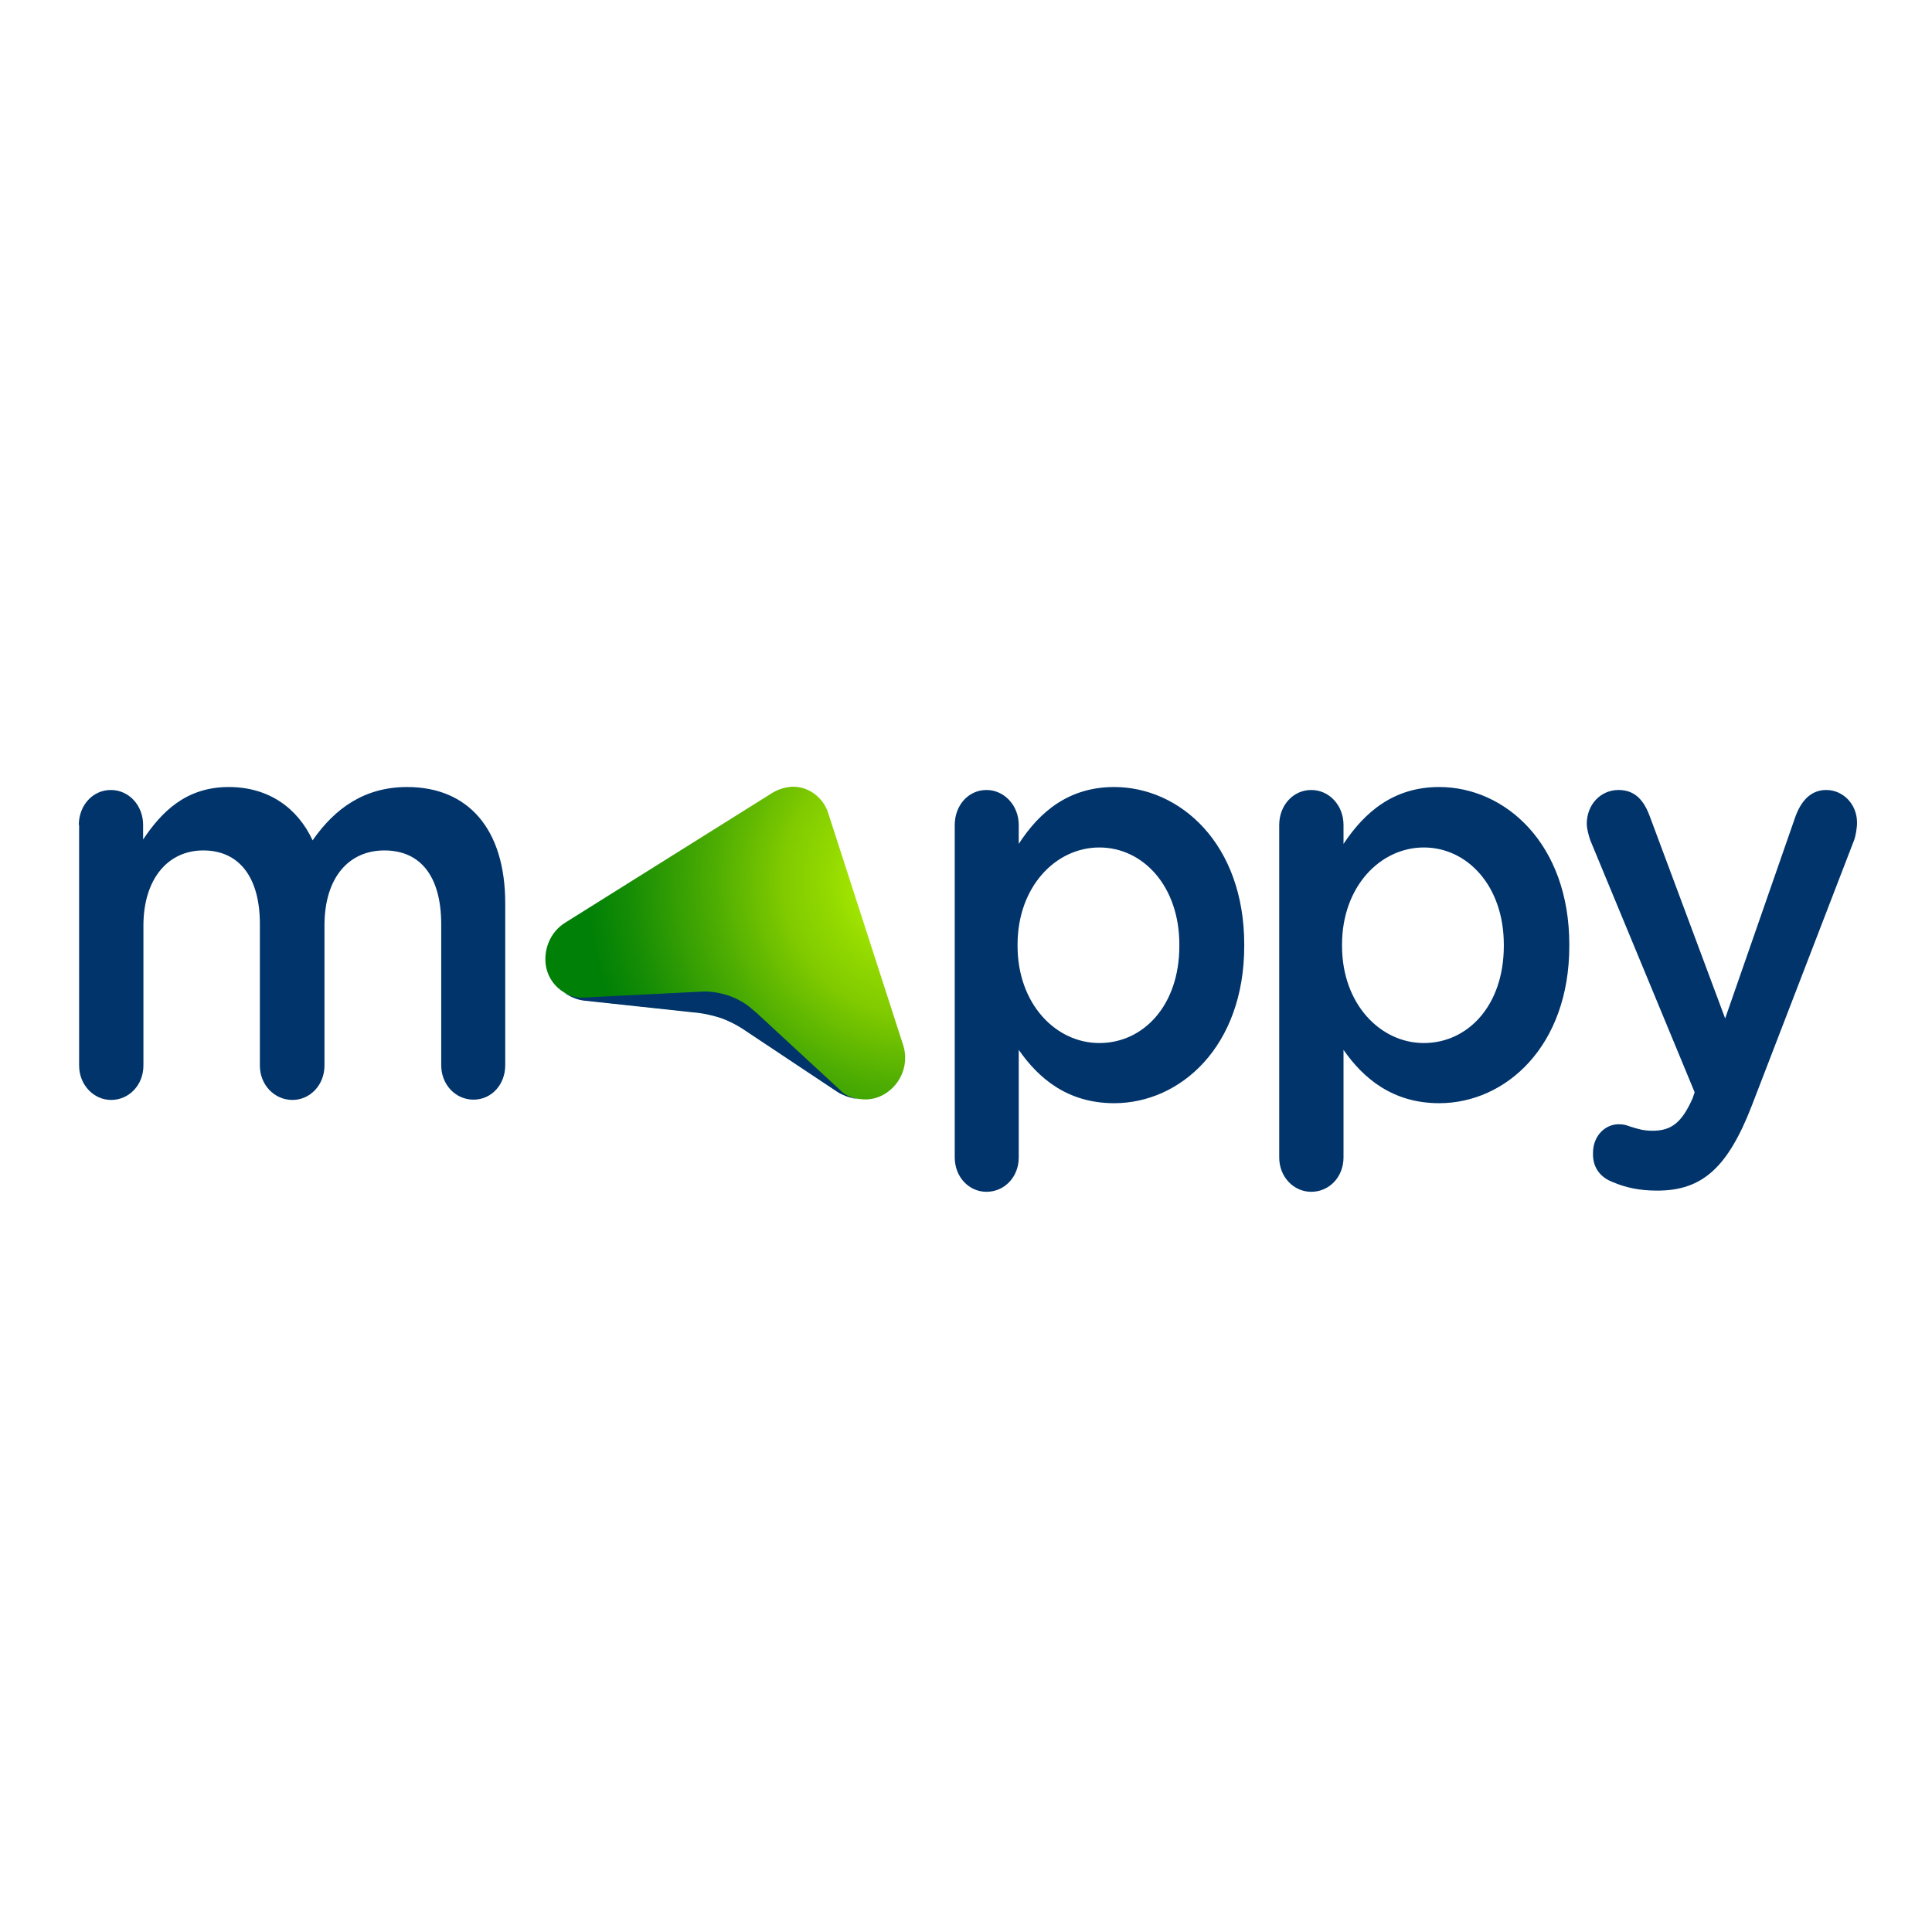
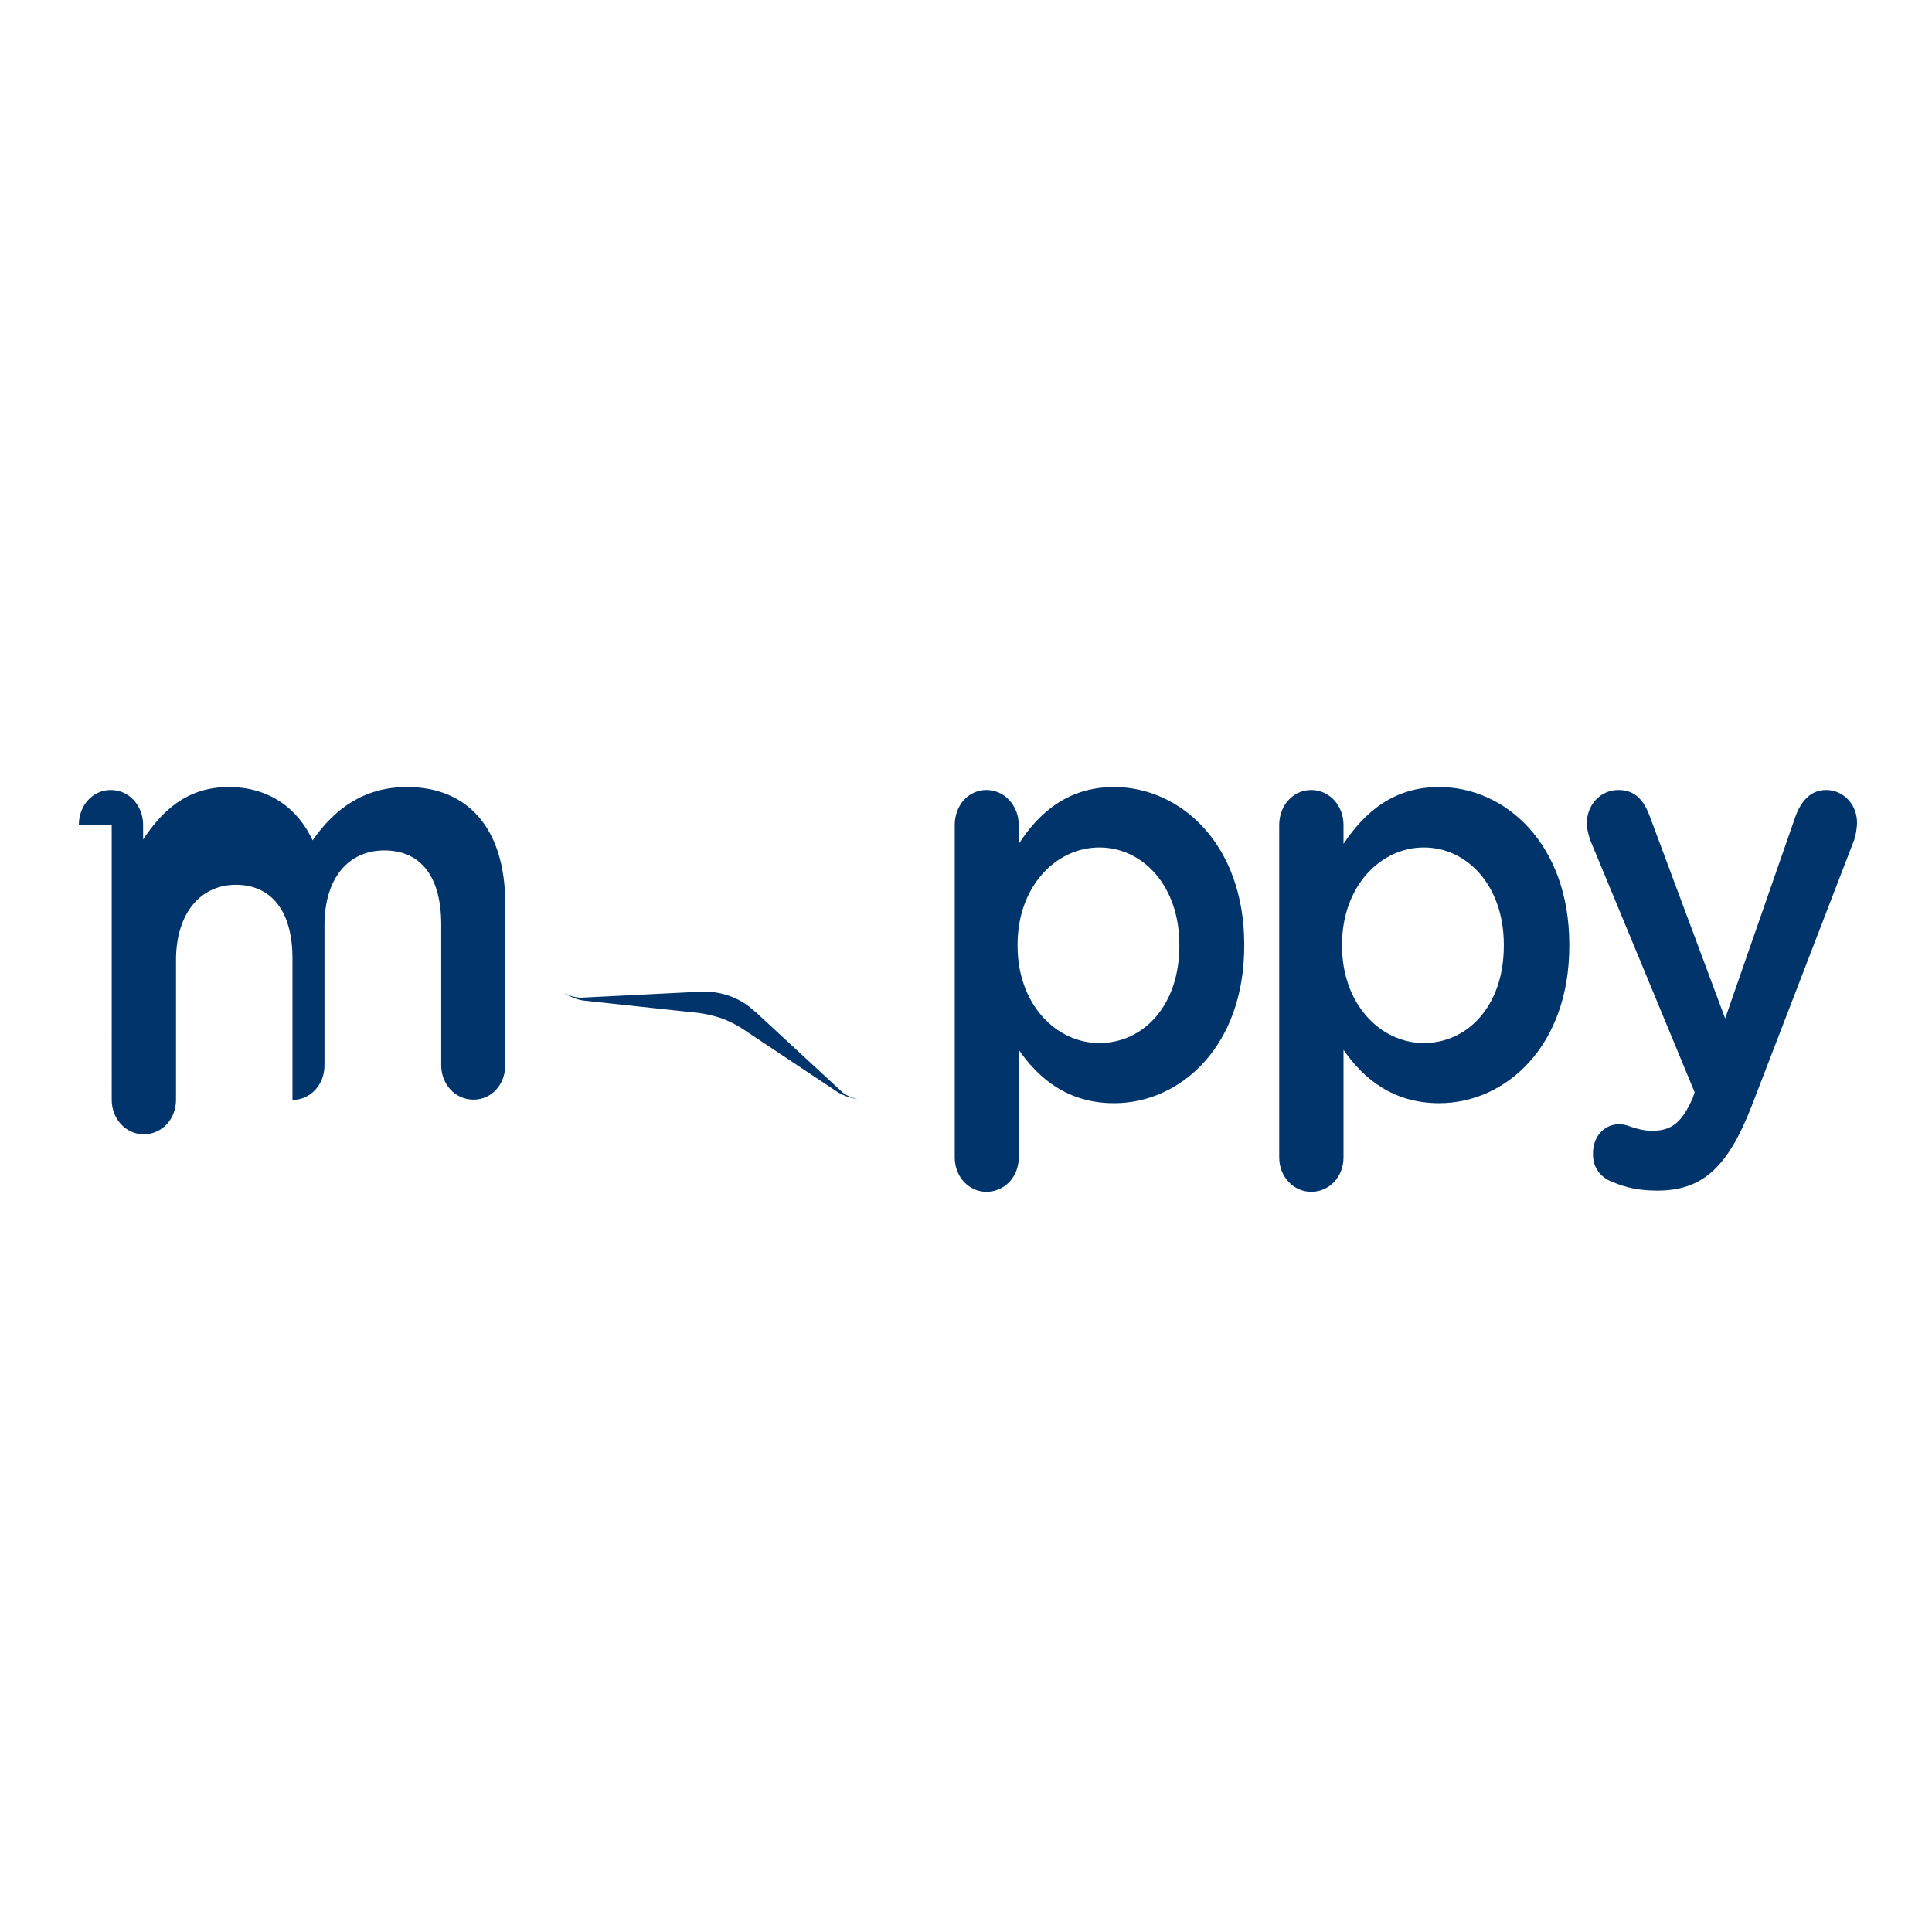
<svg xmlns="http://www.w3.org/2000/svg" xmlns:xlink="http://www.w3.org/1999/xlink" id="layer" x="0px" y="0px" viewBox="0 0 652 652" style="enable-background:new 0 0 652 652;" xml:space="preserve">
  <style type="text/css">	.st0{fill:#00346B;}	.st1{clip-path:url(#SVGID_2_);fill:url(#SVGID_3_);}</style>
-   <path class="st0" d="M26.6,278.4c0-6.6,4.7-11.8,10.8-11.8c6.1,0,10.9,5.2,10.9,11.8v4.9c6.1-9.1,14.3-17.7,28.9-17.7 c13.6,0,23.3,7.2,28.3,18c7.5-10.8,17.5-18,31.9-18c20.6,0,33.1,14.2,33.1,39.2v54.7c0,6.5-4.6,11.6-10.7,11.6 c-6.1,0-10.9-5.1-10.9-11.6V312c0-16.3-7-25-19.2-25c-11.8,0-20.2,8.9-20.2,25.4v47.2c0,6.5-4.8,11.6-10.8,11.6 c-6.1,0-11-5.1-11-11.6v-47.8c0-15.9-7.1-24.8-19.1-24.8c-12,0-20.2,9.7-20.2,25.4v47.2c0,6.5-4.8,11.6-10.9,11.6 c-5.9,0-10.8-5.1-10.8-11.6V278.4z M322.2,390.6c0,6.6,4.8,11.6,10.7,11.6c6.1,0,10.9-5,10.9-11.6v-36.3c6.6,9.5,16.4,18,32.2,18 c22.4,0,43.9-19.2,43.9-53.1v-0.4c0-34.1-21.7-53.2-43.9-53.2c-15.4,0-25.3,8.5-32.2,19.2v-6.4c0-6.6-4.9-11.8-10.9-11.8 c-6.1,0-10.7,5.2-10.7,11.8V390.6z M398,319.2c0,20.2-12.2,32.8-27,32.8c-14.7,0-27.6-13.2-27.6-32.8v-0.4 c0-19.6,12.9-32.8,27.6-32.8c14.7,0,27,13,27,32.8V319.2 M431.7,390.6c0,6.6,4.9,11.6,10.8,11.6c6.1,0,10.9-5,10.9-11.6v-36.3 c6.6,9.5,16.5,18,32.3,18c22.4,0,43.9-19.2,43.9-53.1v-0.4c0-34.1-21.7-53.2-43.9-53.2c-15.4,0-25.2,8.5-32.3,19.2v-6.4 c0-6.6-4.8-11.8-10.9-11.8c-6.1,0-10.8,5.2-10.8,11.8V390.6z M507.5,319.2c0,20.2-12.2,32.8-27,32.8c-14.7,0-27.6-13.2-27.6-32.8 v-0.4c0-19.6,12.9-32.8,27.6-32.8c14.7,0,27,13,27,32.8V319.2 M544.2,398.9c4.5,1.9,9,2.9,15.1,2.9c15.2,0,23.8-7.8,31.9-28.7 l34.6-89.8c0.4-1.2,0.9-3.7,0.9-5.7c0-6.2-4.7-11-10.4-11c-5.5,0-8.6,4.1-10.4,9l-23.7,68.1l-25.4-68.1c-2-5.5-5-9-10.6-9 c-6,0-10.7,4.9-10.7,11.4c0,1.6,0.6,3.9,1.2,5.6l35.2,85l-0.7,2.1c-3.6,8-7,10.9-13.5,10.9c-3,0-5-0.6-7.5-1.4 c-1.1-0.4-2.1-0.8-3.9-0.8c-4.6,0-8.7,3.9-8.7,9.7C537.4,394.8,541,397.7,544.2,398.9" />
+   <path class="st0" d="M26.6,278.4c0-6.6,4.7-11.8,10.8-11.8c6.1,0,10.9,5.2,10.9,11.8v4.9c6.1-9.1,14.3-17.7,28.9-17.7 c13.6,0,23.3,7.2,28.3,18c7.5-10.8,17.5-18,31.9-18c20.6,0,33.1,14.2,33.1,39.2v54.7c0,6.5-4.6,11.6-10.7,11.6 c-6.1,0-10.9-5.1-10.9-11.6V312c0-16.3-7-25-19.2-25c-11.8,0-20.2,8.9-20.2,25.4v47.2c0,6.5-4.8,11.6-10.8,11.6 v-47.8c0-15.9-7.1-24.8-19.1-24.8c-12,0-20.2,9.7-20.2,25.4v47.2c0,6.5-4.8,11.6-10.9,11.6 c-5.9,0-10.8-5.1-10.8-11.6V278.4z M322.2,390.6c0,6.6,4.8,11.6,10.7,11.6c6.1,0,10.9-5,10.9-11.6v-36.3c6.6,9.5,16.4,18,32.2,18 c22.4,0,43.9-19.2,43.9-53.1v-0.4c0-34.1-21.7-53.2-43.9-53.2c-15.4,0-25.3,8.5-32.2,19.2v-6.4c0-6.6-4.9-11.8-10.9-11.8 c-6.1,0-10.7,5.2-10.7,11.8V390.6z M398,319.2c0,20.2-12.2,32.8-27,32.8c-14.7,0-27.6-13.2-27.6-32.8v-0.4 c0-19.6,12.9-32.8,27.6-32.8c14.7,0,27,13,27,32.8V319.2 M431.7,390.6c0,6.6,4.9,11.6,10.8,11.6c6.1,0,10.9-5,10.9-11.6v-36.3 c6.6,9.5,16.5,18,32.3,18c22.4,0,43.9-19.2,43.9-53.1v-0.4c0-34.1-21.7-53.2-43.9-53.2c-15.4,0-25.2,8.5-32.3,19.2v-6.4 c0-6.6-4.8-11.8-10.9-11.8c-6.1,0-10.8,5.2-10.8,11.8V390.6z M507.5,319.2c0,20.2-12.2,32.8-27,32.8c-14.7,0-27.6-13.2-27.6-32.8 v-0.4c0-19.6,12.9-32.8,27.6-32.8c14.7,0,27,13,27,32.8V319.2 M544.2,398.9c4.5,1.9,9,2.9,15.1,2.9c15.2,0,23.8-7.8,31.9-28.7 l34.6-89.8c0.4-1.2,0.9-3.7,0.9-5.7c0-6.2-4.7-11-10.4-11c-5.5,0-8.6,4.1-10.4,9l-23.7,68.1l-25.4-68.1c-2-5.5-5-9-10.6-9 c-6,0-10.7,4.9-10.7,11.4c0,1.6,0.6,3.9,1.2,5.6l35.2,85l-0.7,2.1c-3.6,8-7,10.9-13.5,10.9c-3,0-5-0.6-7.5-1.4 c-1.1-0.4-2.1-0.8-3.9-0.8c-4.6,0-8.7,3.9-8.7,9.7C537.4,394.8,541,397.7,544.2,398.9" />
  <g>
    <defs>
-       <path id="SVGID_1_" d="M260.6,267.6l-69.9,43.8c-5,3.1-7.5,9.2-6.4,15c0.8,3.8,3.1,6.8,6.2,8.6c0,0,0,0,0,0   c1.1,0.7,2.3,1.3,3.6,1.8c1,0.4,2.2,0.7,3.3,0.8l36.2,3.9l2,0.2c2.4,0.3,5.1,0.9,7.9,1.8c2.7,1,5.2,2.3,7.2,3.6l1.8,1.2l30.2,20.1   c1.1,0.7,2.1,1.1,3.1,1.5c1.5,0.5,3,0.9,4.4,1c3.4,0.5,6.9-0.4,9.8-2.7c4.7-3.7,6.6-9.9,4.8-15.5l-25.3-78.3   c-1.2-3.8-4.1-6.8-7.8-8.2c-1.3-0.5-2.8-0.7-4.2-0.7C265.2,265.6,262.7,266.3,260.6,267.6" />
-     </defs>
+       </defs>
    <clipPath id="SVGID_2_">
      <use xlink:href="#SVGID_1_" style="overflow:visible;" />
    </clipPath>
    <radialGradient id="SVGID_3_" cx="29.792" cy="744.219" r="2.661" gradientTransform="matrix(14.184 40.016 39.034 -13.836 -29163.924 9402.916)" gradientUnits="userSpaceOnUse">
      <stop offset="0" style="stop-color:#C0FF00" />
      <stop offset="0.257" style="stop-color:#94DA00" />
      <stop offset="0.4" style="stop-color:#80CA00" />
      <stop offset="0.619" style="stop-color:#4CAC02" />
      <stop offset="0.875" style="stop-color:#158C05" />
      <stop offset="1" style="stop-color:#008006" />
    </radialGradient>
    <polygon class="st1" points="292.9,226.7 340,359.7 197,410.4 149.8,277.4  " />
  </g>
  <path class="st0" d="M287.6,370.4c-1.1-0.4-2.7-1.2-3.2-1.7l-29.1-26.9l-1.8-1.5c-1.6-1.5-4.5-3.2-7.3-4.2c-2.8-1-6.1-1.5-8.3-1.5 l-2.2,0.1l-39.8,2c-1.4-0.1-2.4-0.3-3.5-0.7c-0.7-0.3-1.4-0.6-2-0.9c0,0,0,0,0,0c1.1,0.7,2.3,1.3,3.6,1.8c1,0.4,2.2,0.7,3.3,0.8 l36.2,3.9l2,0.2c2.4,0.3,5.1,0.9,7.9,1.8c2.7,1,5.2,2.3,7.2,3.6l1.8,1.2l30.2,20.1c1.1,0.7,2.1,1.1,3.1,1.5c1.5,0.5,3,0.9,4.4,1 C289.4,371,288.5,370.7,287.6,370.4" />
</svg>